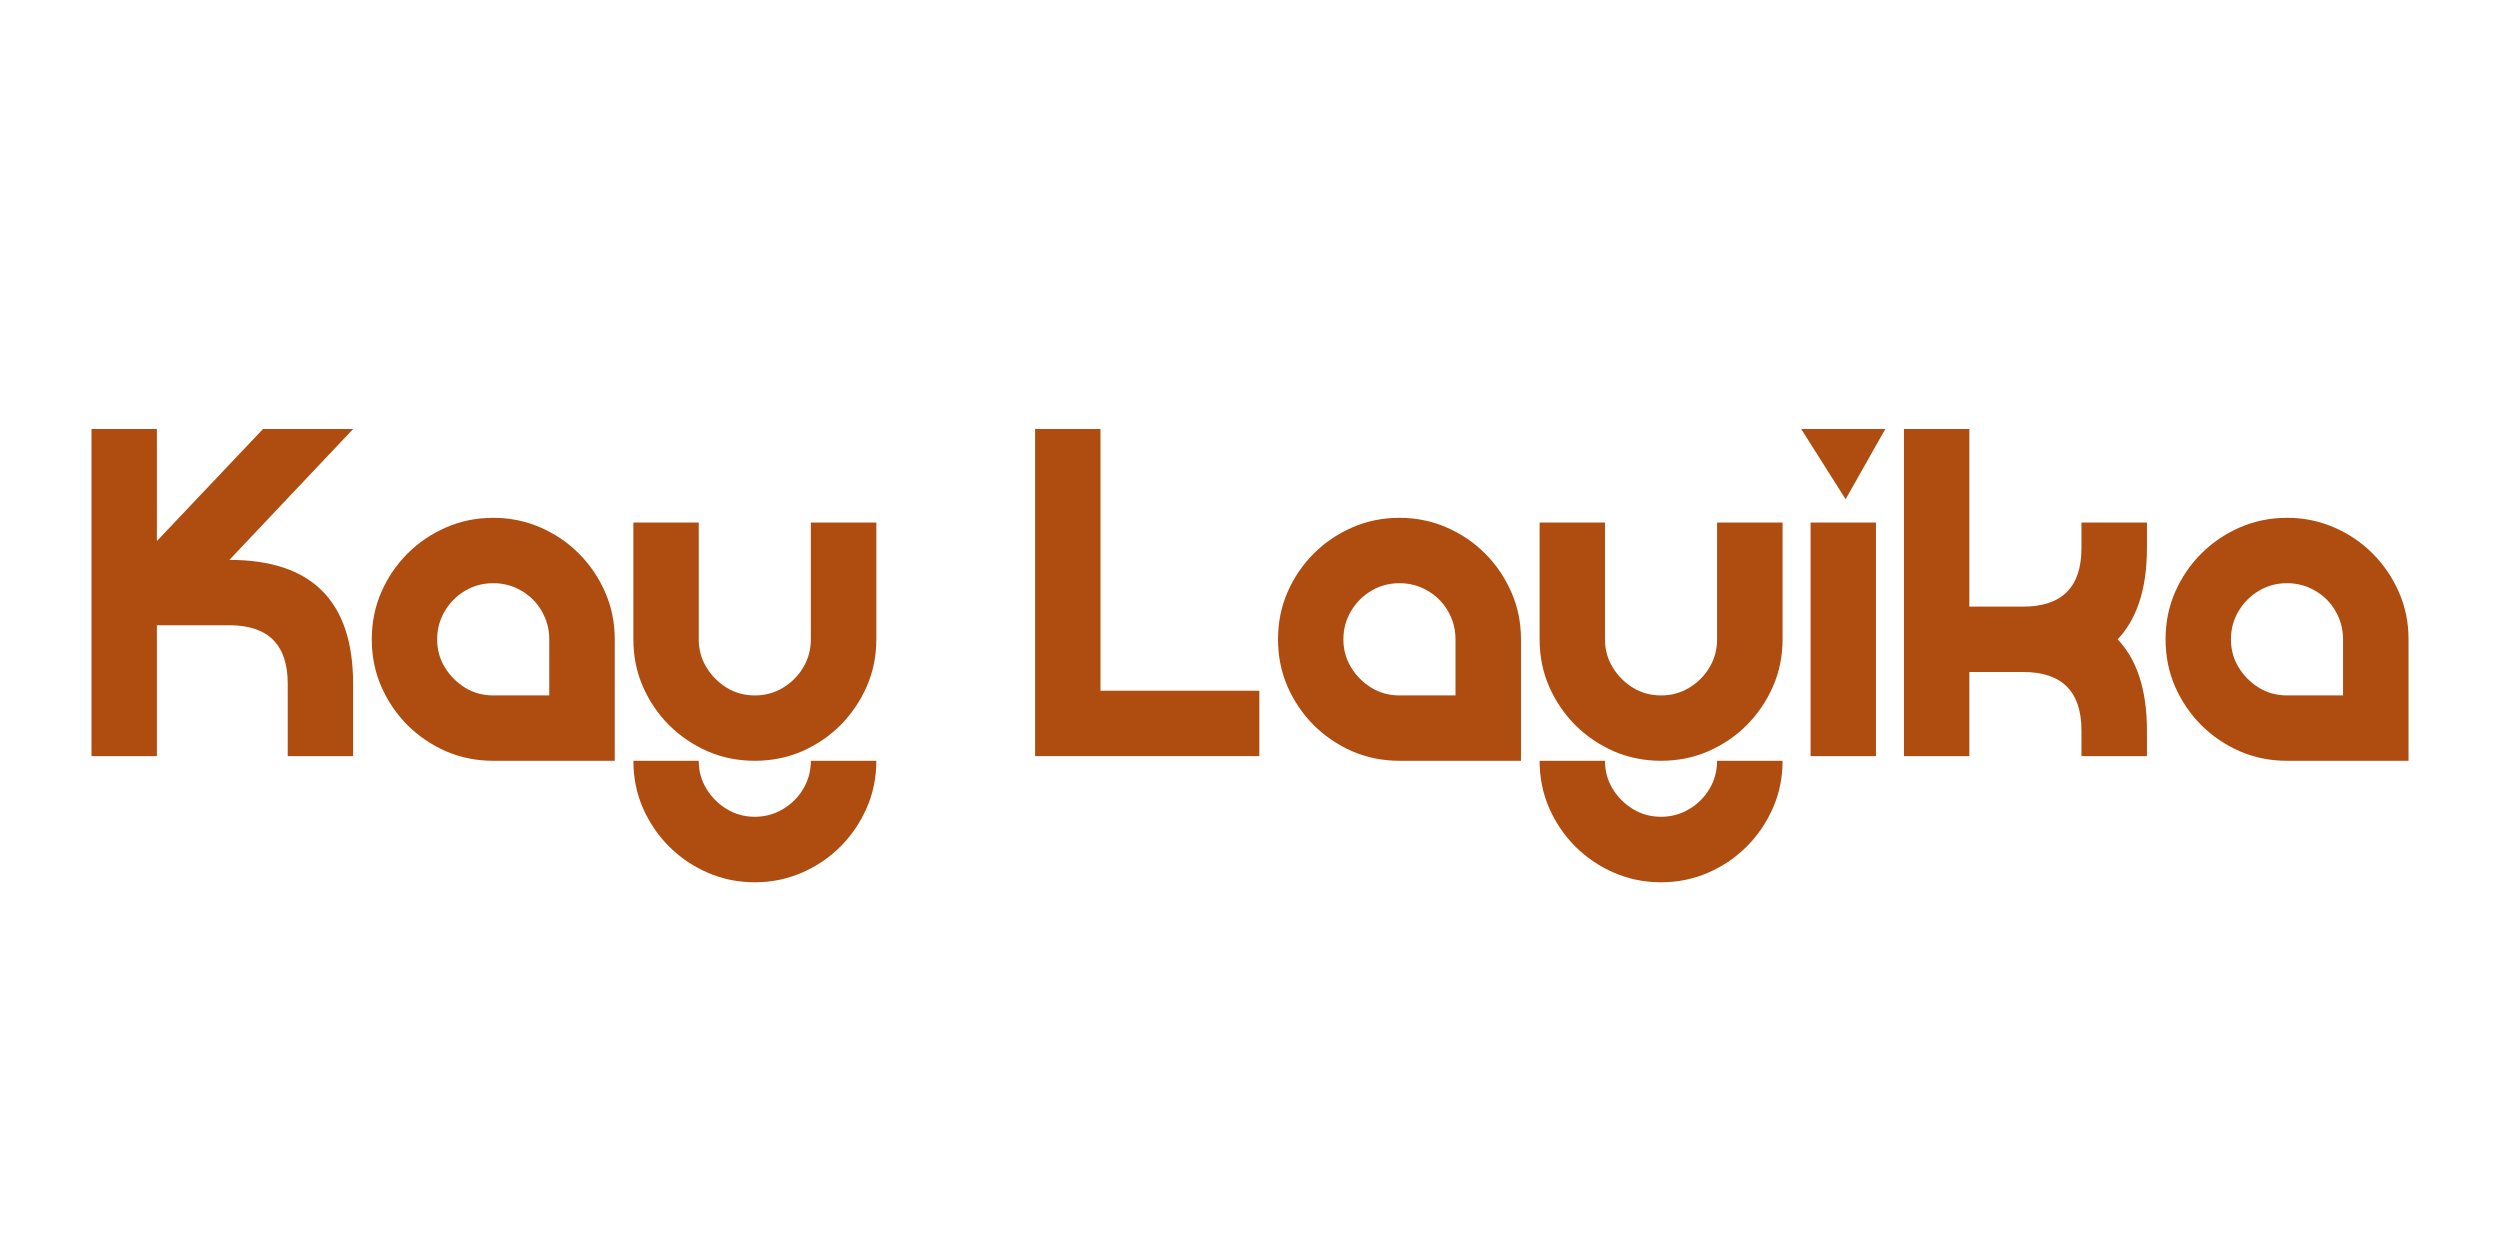
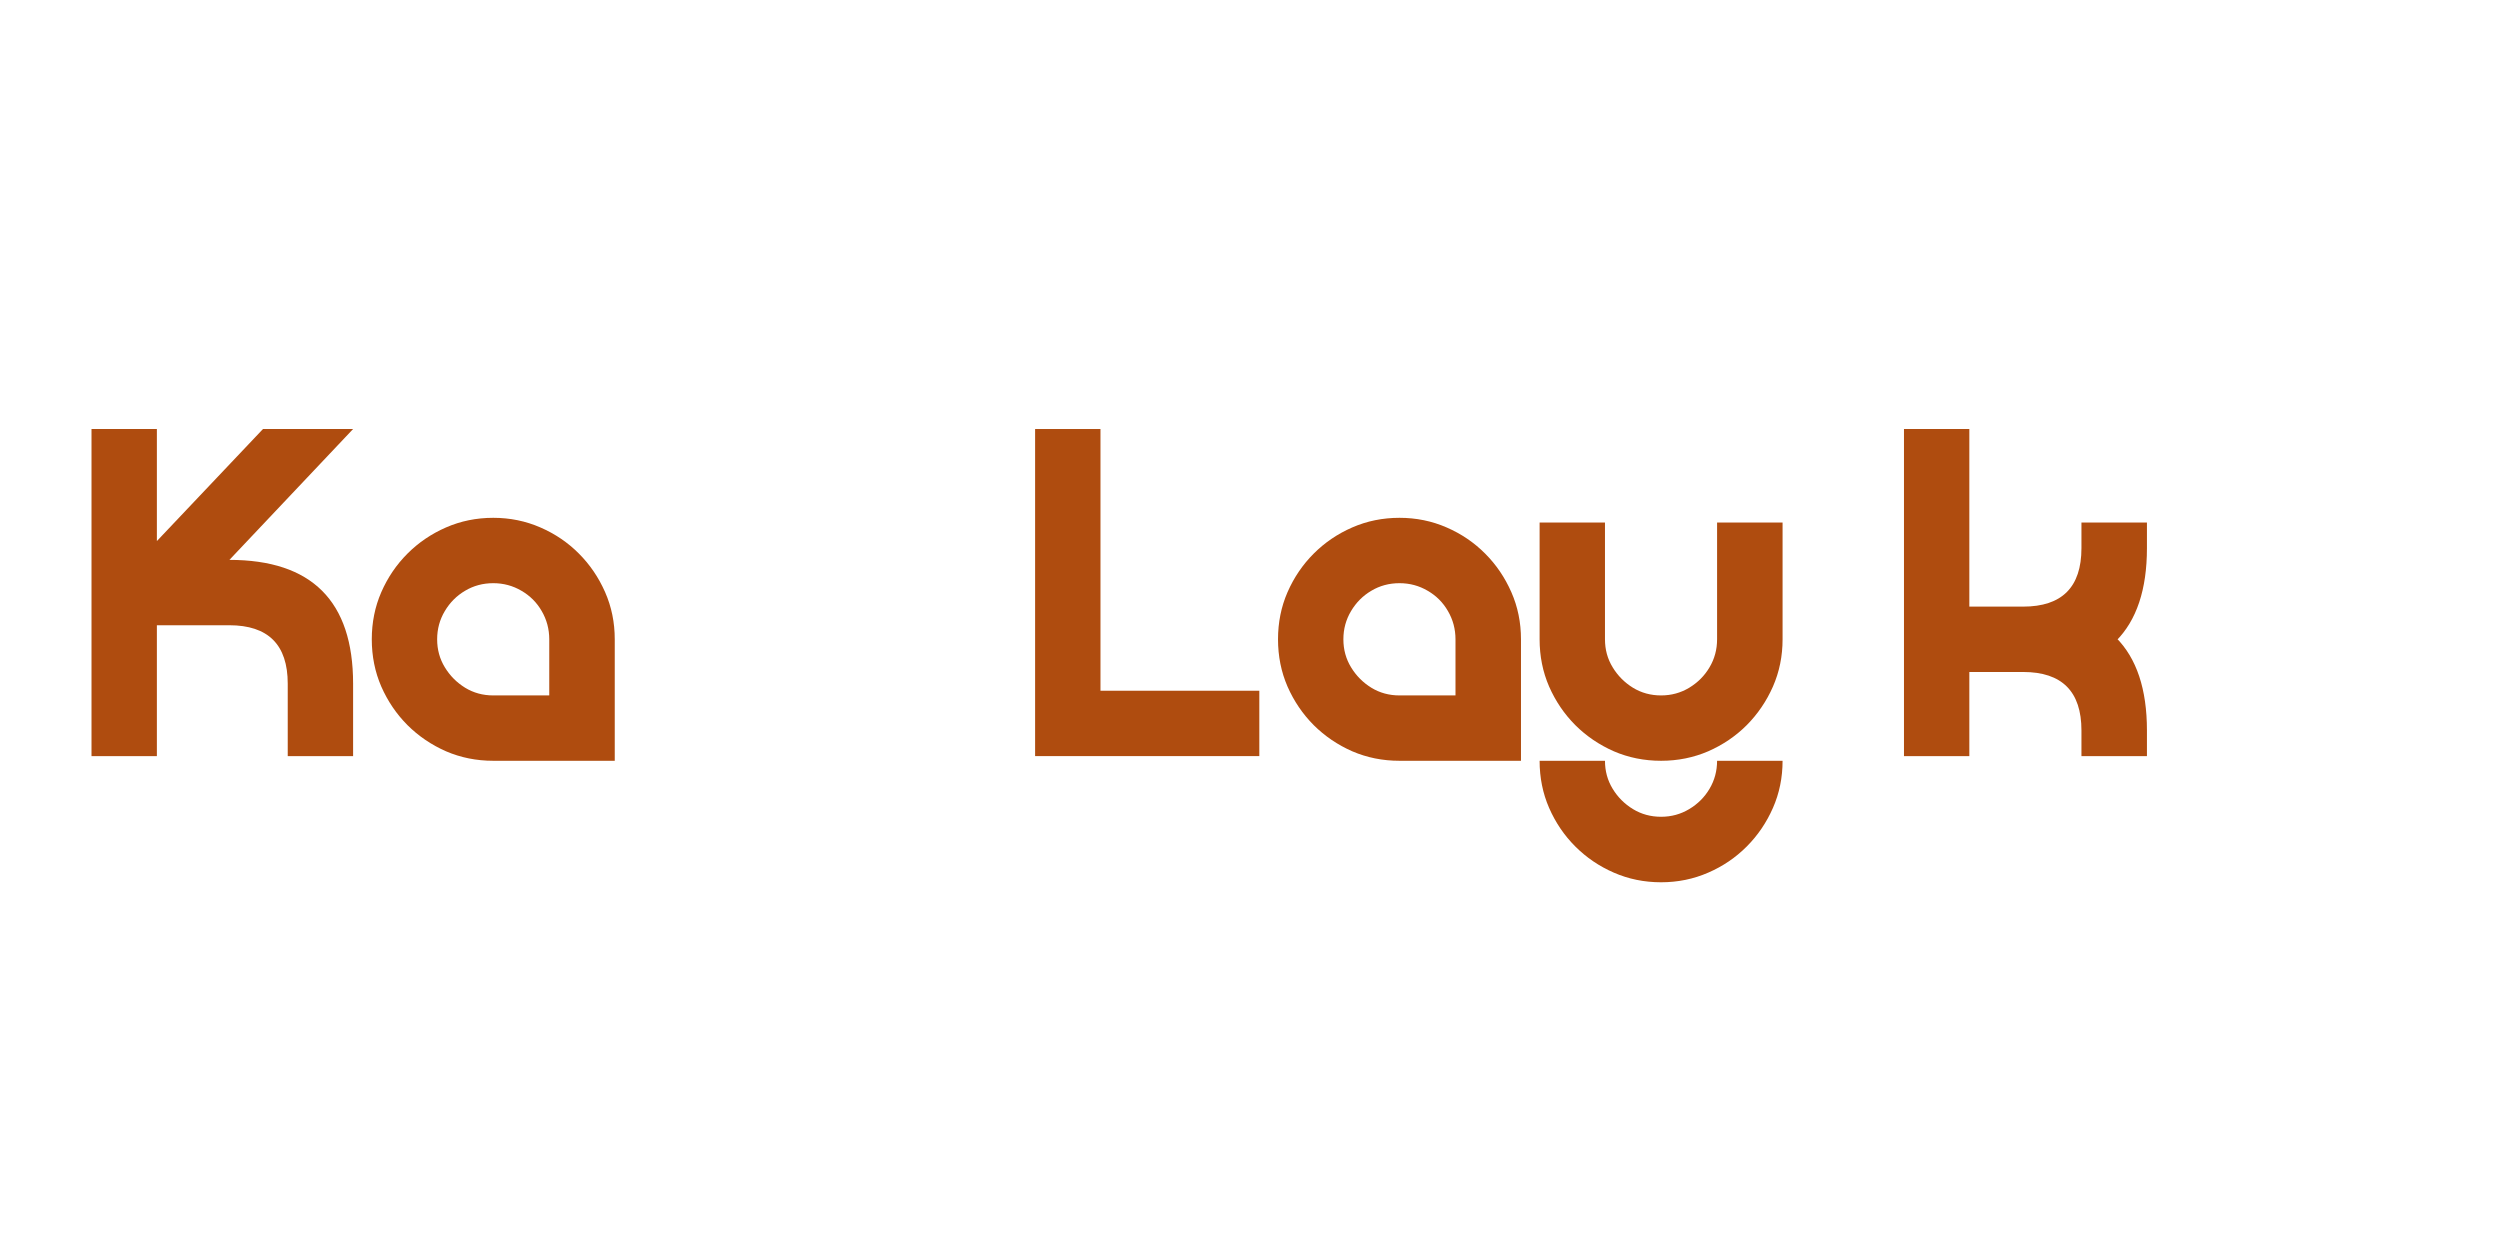
<svg xmlns="http://www.w3.org/2000/svg" version="1.0" preserveAspectRatio="xMidYMid meet" height="200" viewBox="0 0 300 150" zoomAndPan="magnify" width="400">
  <defs>
    <g />
    <clipPath id="a7a5456a26">
      <rect height="63" y="0" width="282" x="0" />
    </clipPath>
  </defs>
  <g transform="matrix(1, 0, 0, 1, 9, 44)">
    <g clip-path="url(#a7a5456a26)">
      <g fill-opacity="1" fill="#af4c0f">
        <g transform="translate(0.856, 46.732)">
          <g>
            <path d="M 6.562 -15.703 L 5.328 -23.547 L 17.656 -23.547 C 27.562 -23.547 32.516 -18.594 32.516 -8.688 L 32.516 0 L 24.672 0 L 24.672 -8.688 C 24.672 -13.363 22.332 -15.703 17.656 -15.703 Z M 1.125 0 L 1.125 -39.25 L 8.969 -39.25 L 8.969 0 Z M 1.844 -18.281 L 21.703 -39.25 L 32.516 -39.25 L 11.266 -16.766 Z M 1.844 -18.281" />
          </g>
        </g>
      </g>
      <g fill-opacity="1" fill="#af4c0f">
        <g transform="translate(34.489, 46.732)">
          <g>
            <path d="M 1.125 -14.016 C 1.125 -16.035 1.504 -17.922 2.266 -19.672 C 3.035 -21.43 4.082 -22.973 5.406 -24.297 C 6.738 -25.629 8.281 -26.676 10.031 -27.438 C 11.789 -28.207 13.68 -28.594 15.703 -28.594 C 17.711 -28.594 19.598 -28.207 21.359 -27.438 C 23.117 -26.676 24.66 -25.629 25.984 -24.297 C 27.305 -22.973 28.352 -21.43 29.125 -19.672 C 29.895 -17.922 30.281 -16.035 30.281 -14.016 C 30.281 -13.148 30.281 -12.102 30.281 -10.875 C 30.281 -9.645 30.281 -8.363 30.281 -7.031 C 30.281 -5.707 30.281 -4.461 30.281 -3.297 C 30.281 -2.141 30.281 -1.207 30.281 -0.5 C 30.281 0.207 30.281 0.562 30.281 0.562 L 15.703 0.562 C 13.68 0.562 11.789 0.18 10.031 -0.578 C 8.281 -1.348 6.738 -2.395 5.406 -3.719 C 4.082 -5.051 3.035 -6.594 2.266 -8.344 C 1.504 -10.102 1.125 -11.992 1.125 -14.016 Z M 8.969 -14.016 C 8.969 -12.785 9.273 -11.664 9.891 -10.656 C 10.504 -9.645 11.316 -8.828 12.328 -8.203 C 13.336 -7.586 14.461 -7.281 15.703 -7.281 C 16.223 -7.281 16.852 -7.281 17.594 -7.281 C 18.344 -7.281 19.094 -7.281 19.844 -7.281 C 20.594 -7.281 21.207 -7.281 21.688 -7.281 C 22.176 -7.281 22.422 -7.281 22.422 -7.281 C 22.422 -7.281 22.422 -7.551 22.422 -8.094 C 22.422 -8.633 22.422 -9.289 22.422 -10.062 C 22.422 -10.832 22.422 -11.582 22.422 -12.312 C 22.422 -13.039 22.422 -13.609 22.422 -14.016 C 22.422 -15.242 22.117 -16.375 21.516 -17.406 C 20.922 -18.438 20.109 -19.25 19.078 -19.844 C 18.055 -20.445 16.93 -20.75 15.703 -20.75 C 14.461 -20.75 13.336 -20.445 12.328 -19.844 C 11.316 -19.25 10.504 -18.438 9.891 -17.406 C 9.273 -16.375 8.969 -15.242 8.969 -14.016 Z M 8.969 -14.016" />
          </g>
        </g>
      </g>
      <g fill-opacity="1" fill="#af4c0f">
        <g transform="translate(65.88, 46.732)">
          <g>
-             <path d="M 30.281 -28.031 L 30.281 -14.016 C 30.281 -11.992 29.895 -10.102 29.125 -8.344 C 28.352 -6.594 27.305 -5.051 25.984 -3.719 C 24.66 -2.395 23.117 -1.348 21.359 -0.578 C 19.598 0.18 17.711 0.562 15.703 0.562 C 13.68 0.562 11.789 0.18 10.031 -0.578 C 8.281 -1.348 6.738 -2.395 5.406 -3.719 C 4.082 -5.051 3.035 -6.594 2.266 -8.344 C 1.504 -10.102 1.125 -11.992 1.125 -14.016 L 1.125 -28.031 L 8.969 -28.031 L 8.969 -14.016 C 8.969 -12.785 9.273 -11.664 9.891 -10.656 C 10.504 -9.645 11.316 -8.828 12.328 -8.203 C 13.336 -7.586 14.461 -7.281 15.703 -7.281 C 16.93 -7.281 18.055 -7.586 19.078 -8.203 C 20.109 -8.828 20.922 -9.645 21.516 -10.656 C 22.117 -11.664 22.422 -12.785 22.422 -14.016 L 22.422 -28.031 Z M 22.422 0.562 L 30.281 0.562 C 30.281 2.582 29.895 4.469 29.125 6.219 C 28.352 7.977 27.305 9.52 25.984 10.844 C 24.66 12.176 23.117 13.223 21.359 13.984 C 19.598 14.754 17.711 15.141 15.703 15.141 C 13.68 15.141 11.789 14.754 10.031 13.984 C 8.281 13.223 6.738 12.176 5.406 10.844 C 4.082 9.52 3.035 7.977 2.266 6.219 C 1.504 4.469 1.125 2.582 1.125 0.562 L 8.969 0.562 C 8.969 1.789 9.273 2.91 9.891 3.922 C 10.504 4.93 11.316 5.742 12.328 6.359 C 13.336 6.973 14.461 7.281 15.703 7.281 C 16.93 7.281 18.055 6.973 19.078 6.359 C 20.109 5.742 20.922 4.93 21.516 3.922 C 22.117 2.91 22.422 1.789 22.422 0.562 Z M 22.422 0.562" />
-           </g>
+             </g>
        </g>
      </g>
      <g fill-opacity="1" fill="#af4c0f">
        <g transform="translate(97.272, 46.732)">
          <g />
        </g>
      </g>
      <g fill-opacity="1" fill="#af4c0f">
        <g transform="translate(114.088, 46.732)">
          <g>
            <path d="M 1.125 -39.25 L 8.969 -39.25 L 8.969 0 L 1.125 0 Z M 3.25 0 L 3.25 -7.844 L 28.031 -7.844 L 28.031 0 Z M 3.25 0" />
          </g>
        </g>
      </g>
      <g fill-opacity="1" fill="#af4c0f">
        <g transform="translate(143.237, 46.732)">
          <g>
            <path d="M 1.125 -14.016 C 1.125 -16.035 1.504 -17.922 2.266 -19.672 C 3.035 -21.43 4.082 -22.973 5.406 -24.297 C 6.738 -25.629 8.281 -26.676 10.031 -27.438 C 11.789 -28.207 13.68 -28.594 15.703 -28.594 C 17.711 -28.594 19.598 -28.207 21.359 -27.438 C 23.117 -26.676 24.66 -25.629 25.984 -24.297 C 27.305 -22.973 28.352 -21.43 29.125 -19.672 C 29.895 -17.922 30.281 -16.035 30.281 -14.016 C 30.281 -13.148 30.281 -12.102 30.281 -10.875 C 30.281 -9.645 30.281 -8.363 30.281 -7.031 C 30.281 -5.707 30.281 -4.461 30.281 -3.297 C 30.281 -2.141 30.281 -1.207 30.281 -0.5 C 30.281 0.207 30.281 0.562 30.281 0.562 L 15.703 0.562 C 13.68 0.562 11.789 0.18 10.031 -0.578 C 8.281 -1.348 6.738 -2.395 5.406 -3.719 C 4.082 -5.051 3.035 -6.594 2.266 -8.344 C 1.504 -10.102 1.125 -11.992 1.125 -14.016 Z M 8.969 -14.016 C 8.969 -12.785 9.273 -11.664 9.891 -10.656 C 10.504 -9.645 11.316 -8.828 12.328 -8.203 C 13.336 -7.586 14.461 -7.281 15.703 -7.281 C 16.223 -7.281 16.852 -7.281 17.594 -7.281 C 18.344 -7.281 19.094 -7.281 19.844 -7.281 C 20.594 -7.281 21.207 -7.281 21.688 -7.281 C 22.176 -7.281 22.422 -7.281 22.422 -7.281 C 22.422 -7.281 22.422 -7.551 22.422 -8.094 C 22.422 -8.633 22.422 -9.289 22.422 -10.062 C 22.422 -10.832 22.422 -11.582 22.422 -12.312 C 22.422 -13.039 22.422 -13.609 22.422 -14.016 C 22.422 -15.242 22.117 -16.375 21.516 -17.406 C 20.922 -18.438 20.109 -19.25 19.078 -19.844 C 18.055 -20.445 16.93 -20.75 15.703 -20.75 C 14.461 -20.75 13.336 -20.445 12.328 -19.844 C 11.316 -19.25 10.504 -18.438 9.891 -17.406 C 9.273 -16.375 8.969 -15.242 8.969 -14.016 Z M 8.969 -14.016" />
          </g>
        </g>
      </g>
      <g fill-opacity="1" fill="#af4c0f">
        <g transform="translate(174.628, 46.732)">
          <g>
            <path d="M 30.281 -28.031 L 30.281 -14.016 C 30.281 -11.992 29.895 -10.102 29.125 -8.344 C 28.352 -6.594 27.305 -5.051 25.984 -3.719 C 24.66 -2.395 23.117 -1.348 21.359 -0.578 C 19.598 0.18 17.711 0.562 15.703 0.562 C 13.68 0.562 11.789 0.18 10.031 -0.578 C 8.281 -1.348 6.738 -2.395 5.406 -3.719 C 4.082 -5.051 3.035 -6.594 2.266 -8.344 C 1.504 -10.102 1.125 -11.992 1.125 -14.016 L 1.125 -28.031 L 8.969 -28.031 L 8.969 -14.016 C 8.969 -12.785 9.273 -11.664 9.891 -10.656 C 10.504 -9.645 11.316 -8.828 12.328 -8.203 C 13.336 -7.586 14.461 -7.281 15.703 -7.281 C 16.93 -7.281 18.055 -7.586 19.078 -8.203 C 20.109 -8.828 20.922 -9.645 21.516 -10.656 C 22.117 -11.664 22.422 -12.785 22.422 -14.016 L 22.422 -28.031 Z M 22.422 0.562 L 30.281 0.562 C 30.281 2.582 29.895 4.469 29.125 6.219 C 28.352 7.977 27.305 9.52 25.984 10.844 C 24.66 12.176 23.117 13.223 21.359 13.984 C 19.598 14.754 17.711 15.141 15.703 15.141 C 13.68 15.141 11.789 14.754 10.031 13.984 C 8.281 13.223 6.738 12.176 5.406 10.844 C 4.082 9.52 3.035 7.977 2.266 6.219 C 1.504 4.469 1.125 2.582 1.125 0.562 L 8.969 0.562 C 8.969 1.789 9.273 2.91 9.891 3.922 C 10.504 4.93 11.316 5.742 12.328 6.359 C 13.336 6.973 14.461 7.281 15.703 7.281 C 16.93 7.281 18.055 6.973 19.078 6.359 C 20.109 5.742 20.922 4.93 21.516 3.922 C 22.117 2.91 22.422 1.789 22.422 0.562 Z M 22.422 0.562" />
          </g>
        </g>
      </g>
      <g fill-opacity="1" fill="#af4c0f">
        <g transform="translate(206.02, 46.732)">
          <g>
-             <path d="M 2.25 0 L 2.25 -28.031 L 10.094 -28.031 L 10.094 0 Z M 6.453 -30.828 L 1.125 -39.25 L 11.219 -39.25 Z M 2.25 0 L 2.25 -28.031 L 10.094 -28.031 L 10.094 0 Z M 2.25 0" />
-           </g>
+             </g>
        </g>
      </g>
      <g fill-opacity="1" fill="#af4c0f">
        <g transform="translate(218.352, 46.732)">
          <g>
            <path d="M 8.406 -10.094 L 3.078 -17.938 L 15.422 -17.938 C 25.328 -17.938 30.281 -12.984 30.281 -3.078 L 30.281 0 L 22.422 0 L 22.422 -3.078 C 22.422 -7.754 20.086 -10.094 15.422 -10.094 Z M 1.125 0 L 1.125 -39.25 L 8.969 -39.25 L 8.969 0 Z M 8.406 -17.938 L 15.422 -17.938 C 20.086 -17.938 22.422 -20.273 22.422 -24.953 L 22.422 -28.031 L 30.281 -28.031 L 30.281 -24.953 C 30.281 -15.047 25.328 -10.094 15.422 -10.094 L 3.078 -10.094 Z M 8.406 -17.938" />
          </g>
        </g>
      </g>
      <g fill-opacity="1" fill="#af4c0f">
        <g transform="translate(249.743, 46.732)">
          <g>
-             <path d="M 1.125 -14.016 C 1.125 -16.035 1.504 -17.922 2.266 -19.672 C 3.035 -21.43 4.082 -22.973 5.406 -24.297 C 6.738 -25.629 8.281 -26.676 10.031 -27.438 C 11.789 -28.207 13.68 -28.594 15.703 -28.594 C 17.711 -28.594 19.598 -28.207 21.359 -27.438 C 23.117 -26.676 24.66 -25.629 25.984 -24.297 C 27.305 -22.973 28.352 -21.43 29.125 -19.672 C 29.895 -17.922 30.281 -16.035 30.281 -14.016 C 30.281 -13.148 30.281 -12.102 30.281 -10.875 C 30.281 -9.645 30.281 -8.363 30.281 -7.031 C 30.281 -5.707 30.281 -4.461 30.281 -3.297 C 30.281 -2.141 30.281 -1.207 30.281 -0.5 C 30.281 0.207 30.281 0.562 30.281 0.562 L 15.703 0.562 C 13.68 0.562 11.789 0.18 10.031 -0.578 C 8.281 -1.348 6.738 -2.395 5.406 -3.719 C 4.082 -5.051 3.035 -6.594 2.266 -8.344 C 1.504 -10.102 1.125 -11.992 1.125 -14.016 Z M 8.969 -14.016 C 8.969 -12.785 9.273 -11.664 9.891 -10.656 C 10.504 -9.645 11.316 -8.828 12.328 -8.203 C 13.336 -7.586 14.461 -7.281 15.703 -7.281 C 16.223 -7.281 16.852 -7.281 17.594 -7.281 C 18.344 -7.281 19.094 -7.281 19.844 -7.281 C 20.594 -7.281 21.207 -7.281 21.688 -7.281 C 22.176 -7.281 22.422 -7.281 22.422 -7.281 C 22.422 -7.281 22.422 -7.551 22.422 -8.094 C 22.422 -8.633 22.422 -9.289 22.422 -10.062 C 22.422 -10.832 22.422 -11.582 22.422 -12.312 C 22.422 -13.039 22.422 -13.609 22.422 -14.016 C 22.422 -15.242 22.117 -16.375 21.516 -17.406 C 20.922 -18.438 20.109 -19.25 19.078 -19.844 C 18.055 -20.445 16.93 -20.75 15.703 -20.75 C 14.461 -20.75 13.336 -20.445 12.328 -19.844 C 11.316 -19.25 10.504 -18.438 9.891 -17.406 C 9.273 -16.375 8.969 -15.242 8.969 -14.016 Z M 8.969 -14.016" />
-           </g>
+             </g>
        </g>
      </g>
    </g>
  </g>
</svg>